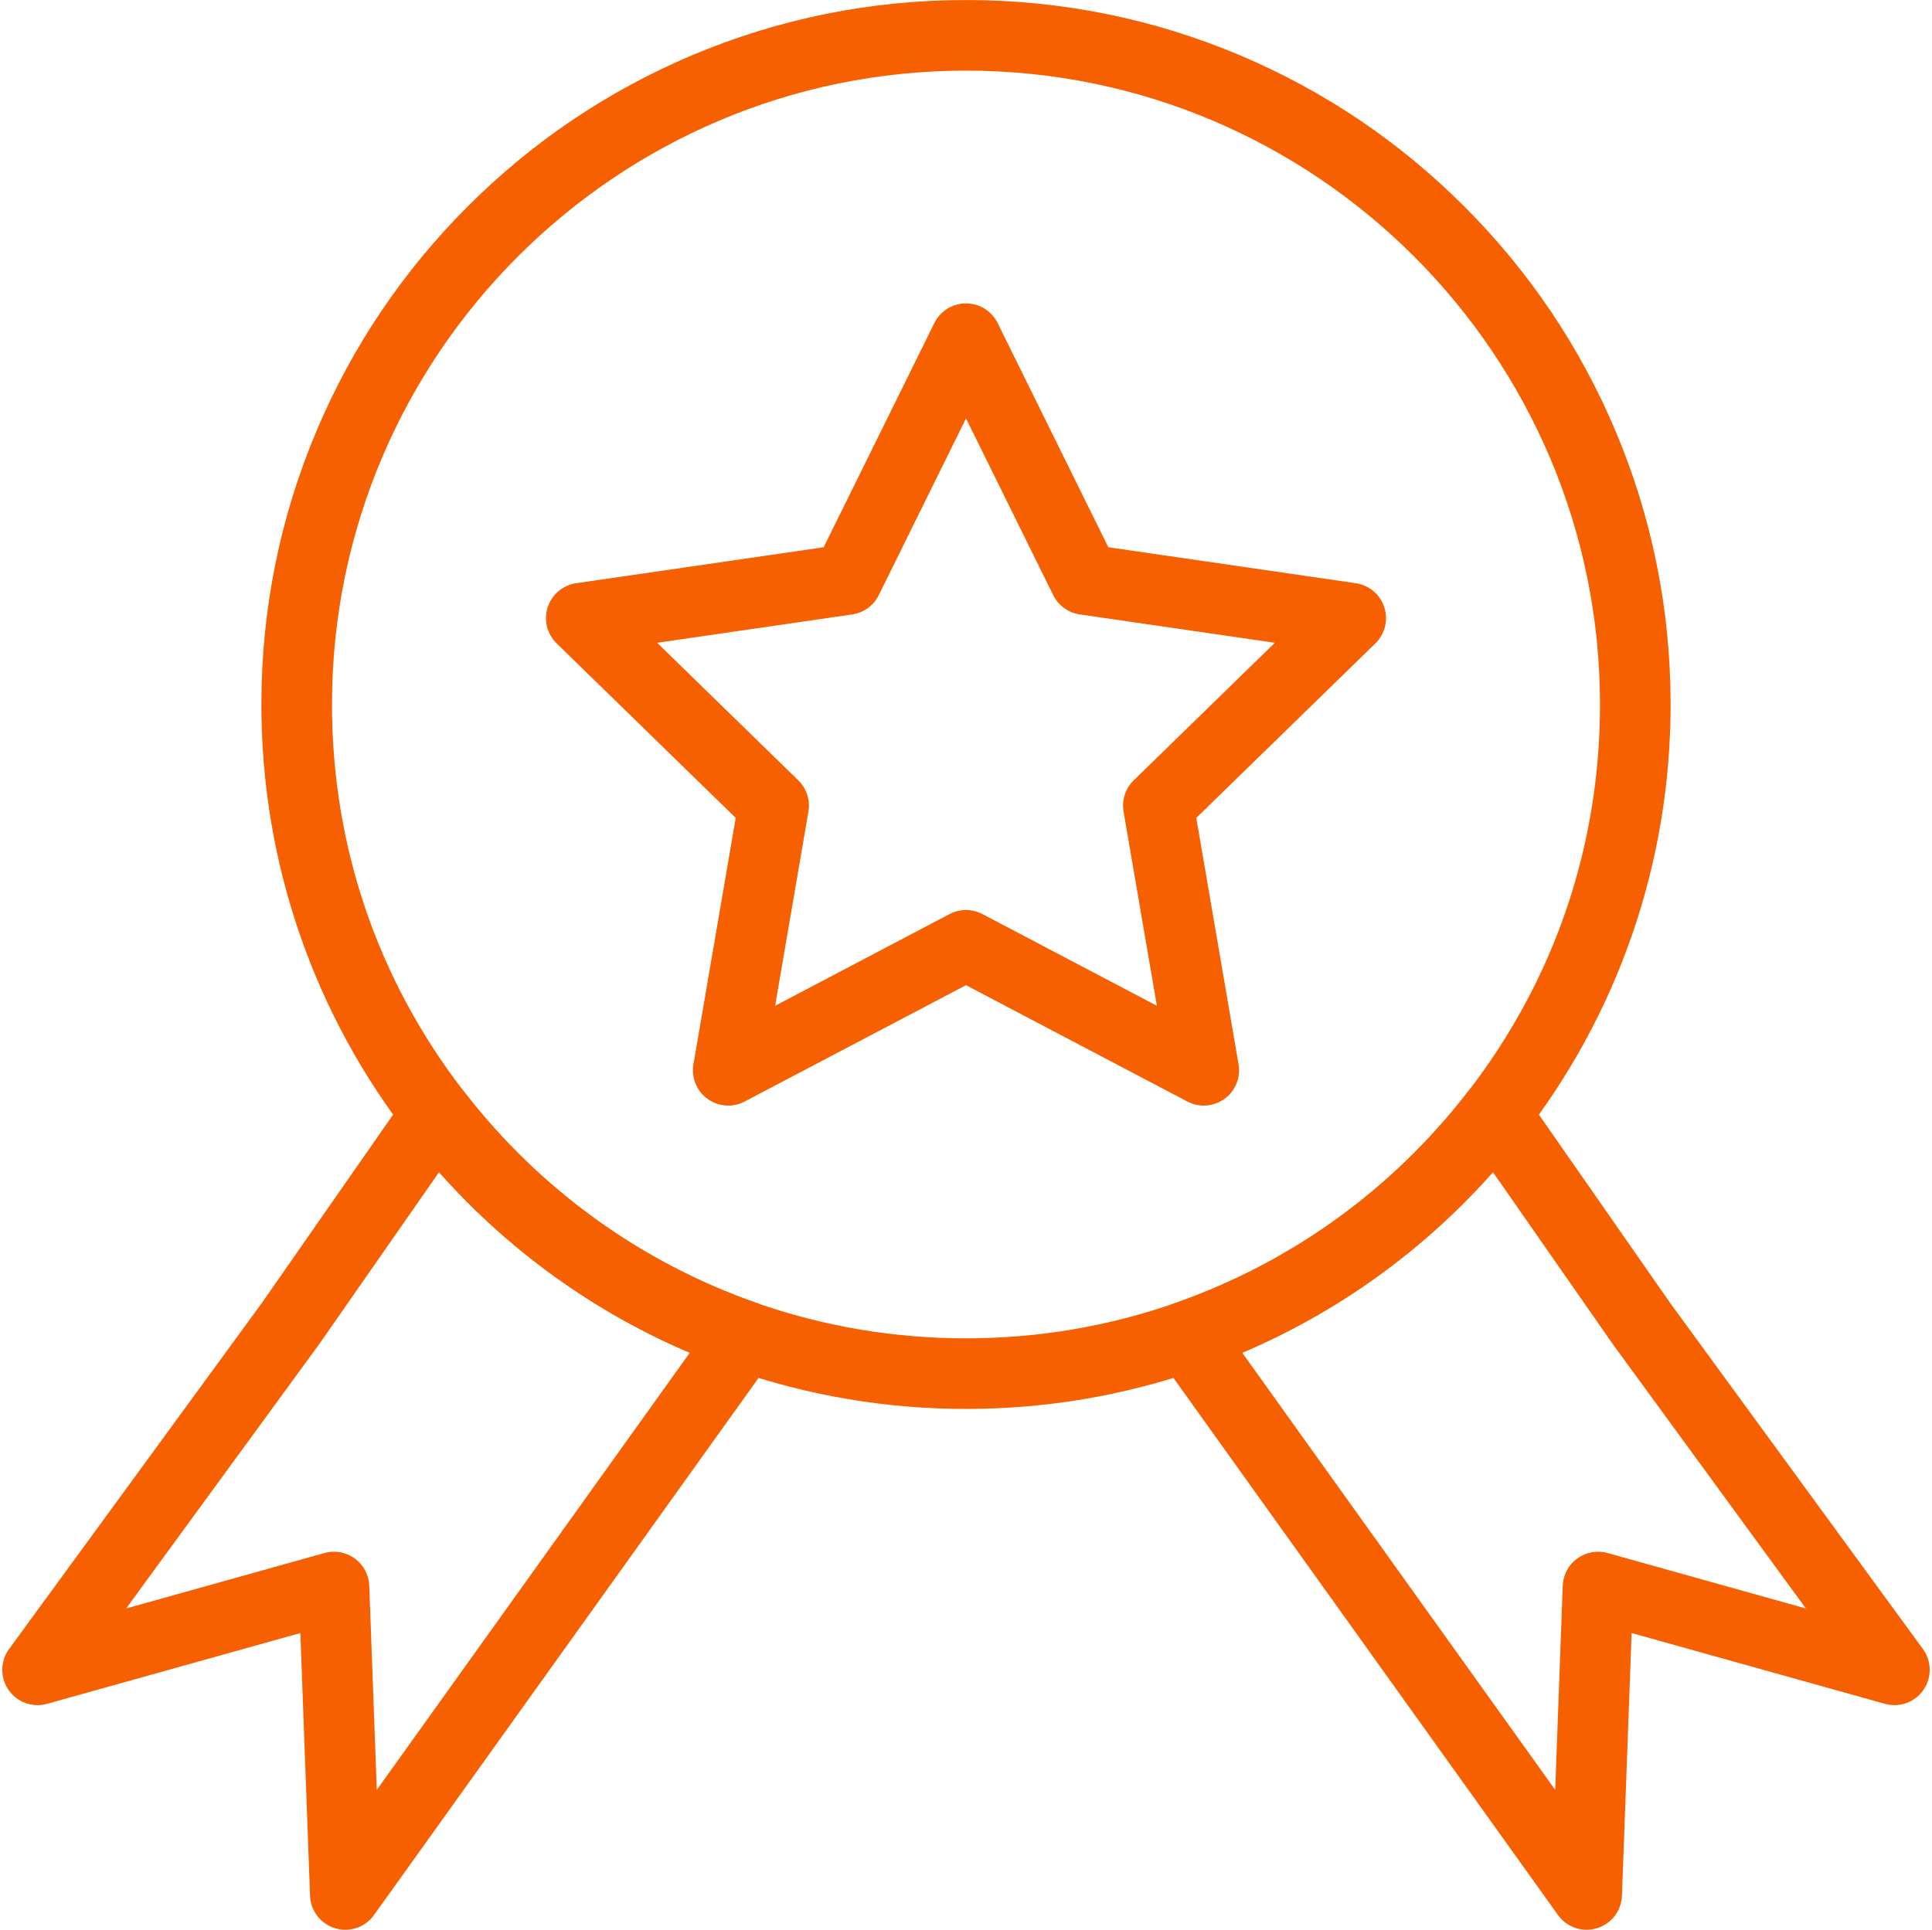
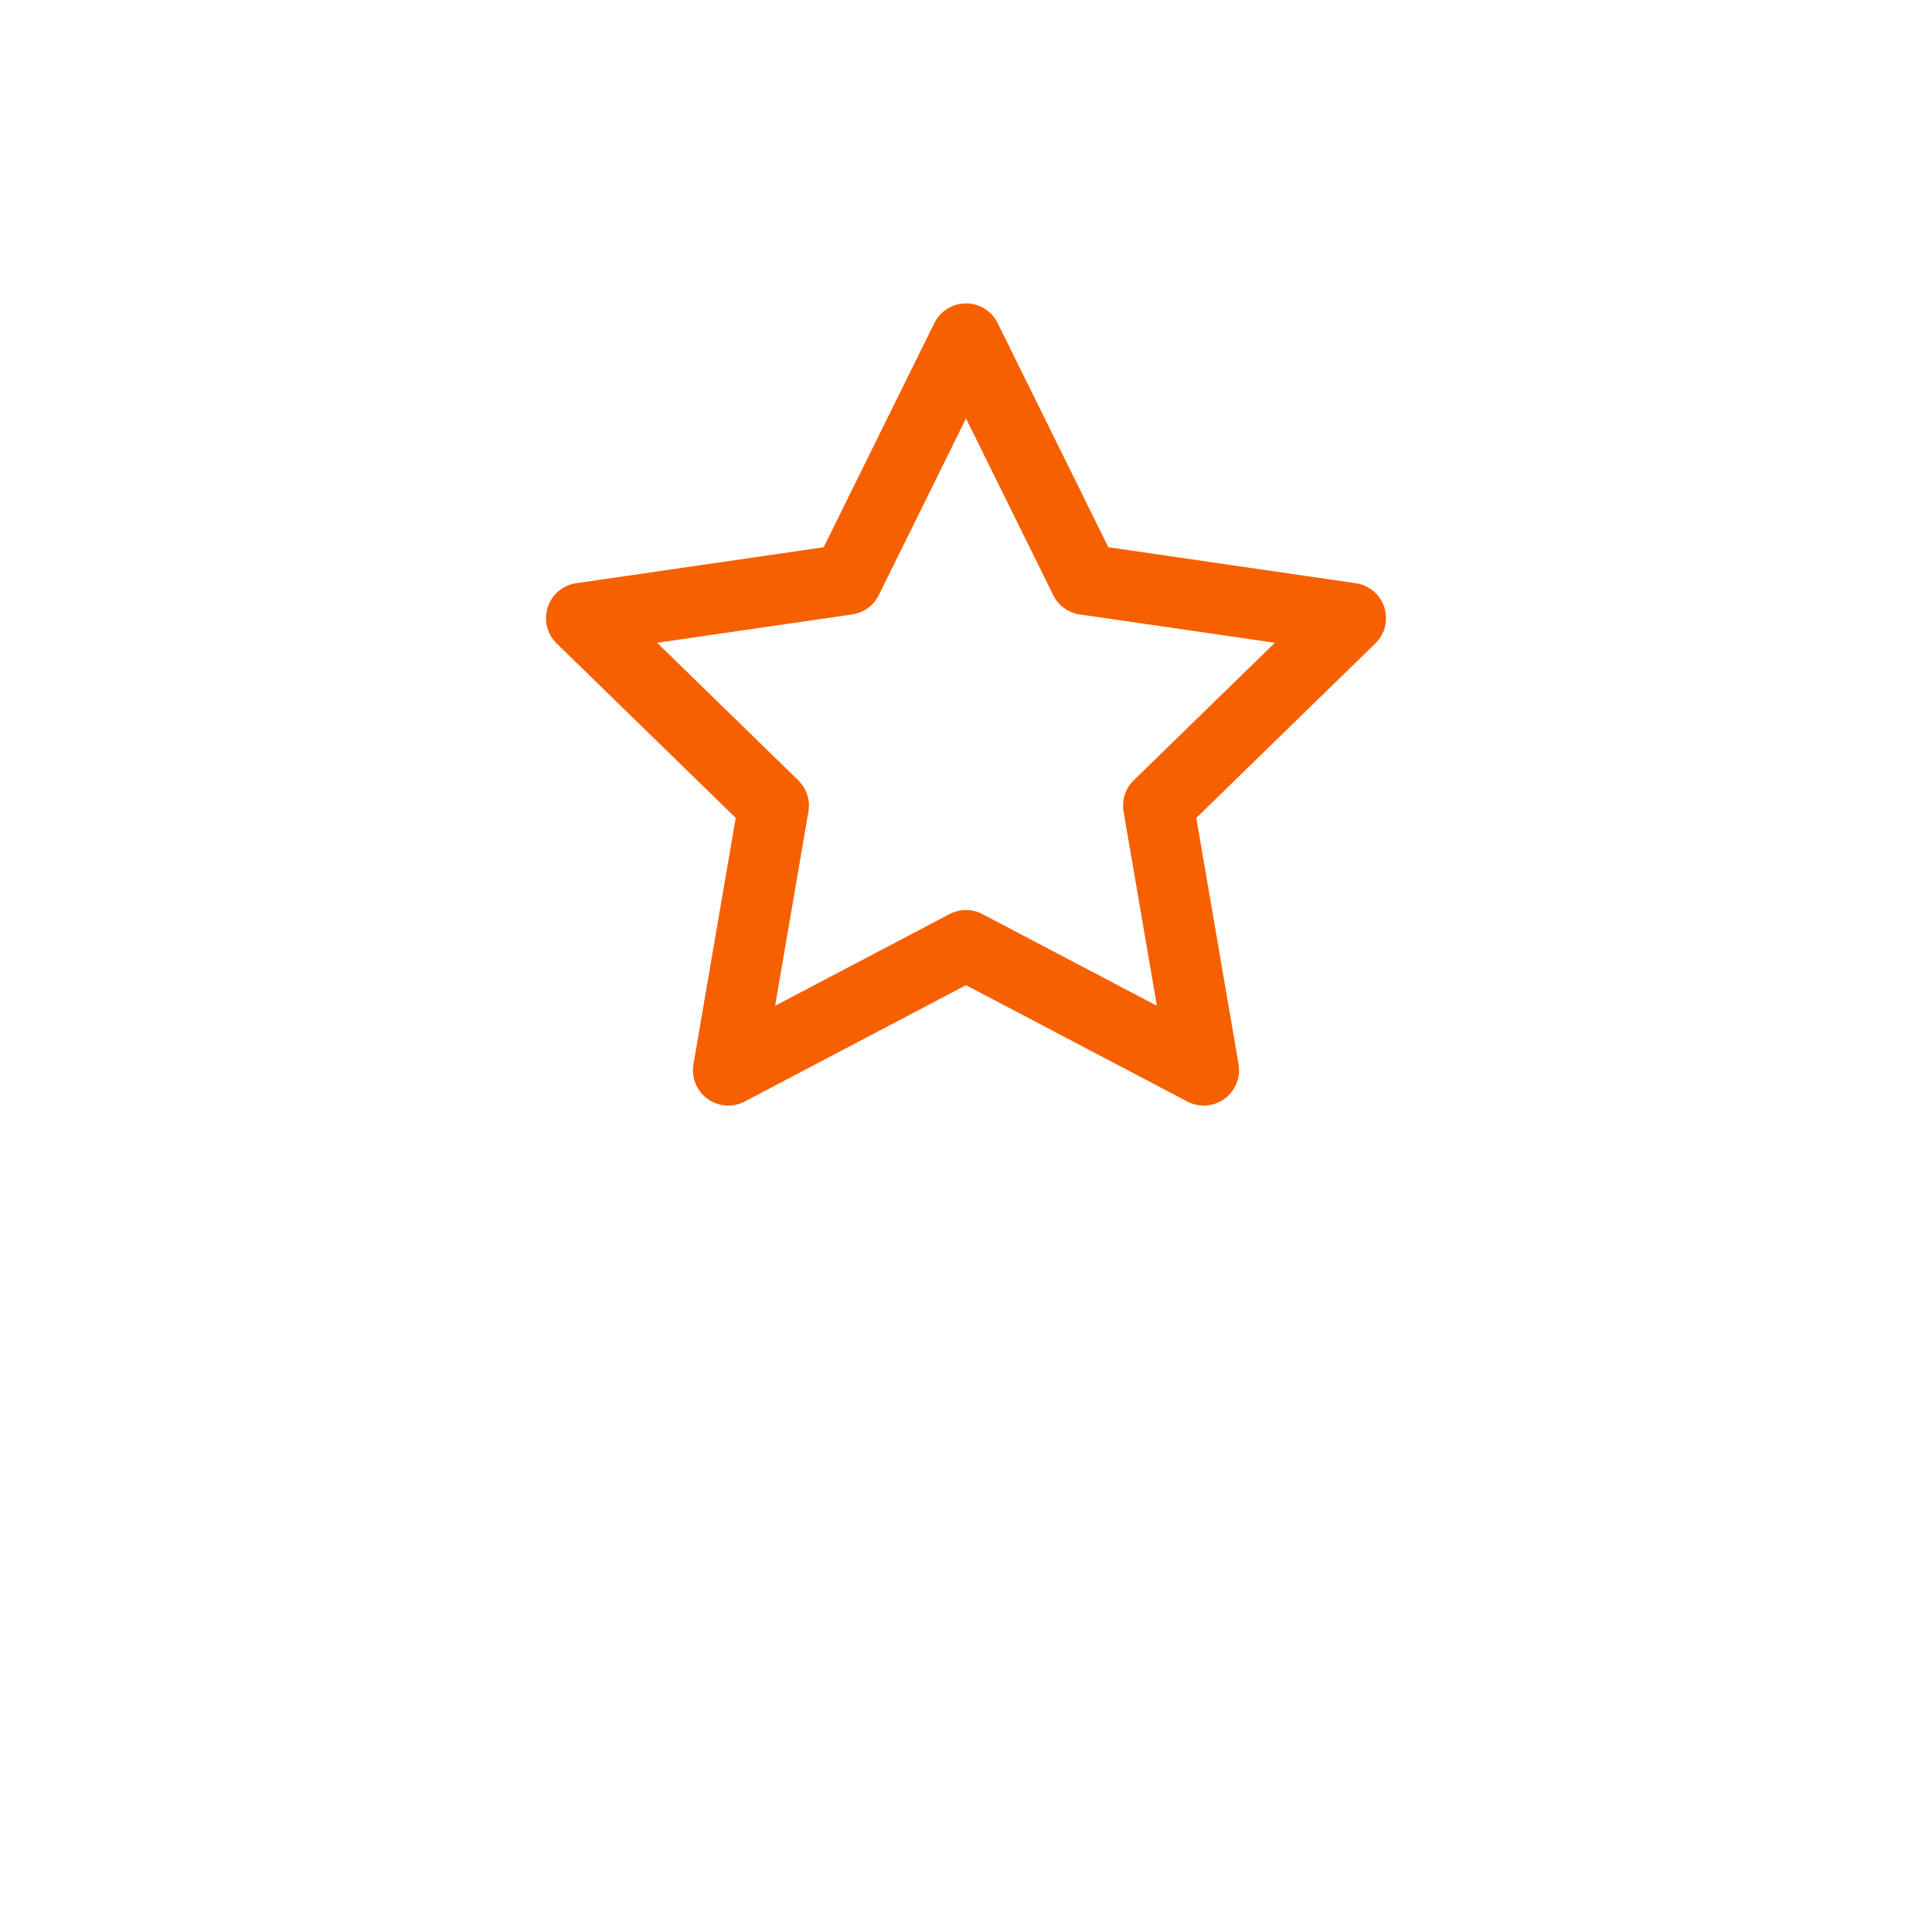
<svg xmlns="http://www.w3.org/2000/svg" fill="#000000" height="1101.6" preserveAspectRatio="xMidYMid meet" version="1" viewBox="448.7 449.2 1102.6 1101.6" width="1102.6" zoomAndPan="magnify">
  <g fill="#f66000" id="change1_1">
-     <path d="M 639.309 1334.98 C 643.535 1334.98 647.703 1336.309 651.191 1338.859 C 656.176 1342.5 659.215 1348.219 659.441 1354.379 L 663.738 1470.93 L 842.352 1221.398 C 787.621 1198.09 738.883 1162.961 699.277 1118.301 L 630.859 1216.5 C 630.773 1216.621 630.688 1216.738 630.598 1216.859 L 520.688 1367.371 L 633.891 1335.719 C 635.676 1335.219 637.496 1334.98 639.309 1334.98 Z M 645.777 1550.781 C 643.848 1550.781 641.895 1550.5 639.977 1549.922 C 631.723 1547.441 625.965 1539.98 625.648 1531.371 L 620.121 1381.398 L 619.746 1381.512 L 475.57 1421.809 C 467.305 1424.129 458.48 1420.949 453.59 1413.891 C 448.699 1406.84 448.816 1397.461 453.875 1390.531 L 597.93 1193.281 L 681.352 1073.551 C 685.016 1068.289 690.965 1065.09 697.375 1064.93 C 703.789 1064.762 709.887 1067.672 713.809 1072.73 C 756.84 1128.309 814.48 1169.898 880.496 1193 C 886.484 1195.09 891.137 1199.879 893.051 1205.93 C 894.965 1211.98 893.918 1218.578 890.227 1223.738 L 662.16 1542.359 C 658.309 1547.738 652.16 1550.781 645.777 1550.781" />
-     <path d="M 1157.648 1221.398 L 1336.262 1470.93 L 1340.559 1354.379 C 1340.781 1348.219 1343.82 1342.5 1348.809 1338.859 C 1353.789 1335.219 1360.16 1334.059 1366.109 1335.719 L 1479.309 1367.371 L 1369.398 1216.859 C 1369.309 1216.738 1369.23 1216.621 1369.141 1216.5 L 1300.719 1118.301 C 1261.121 1162.961 1212.379 1198.09 1157.648 1221.398 Z M 1354.219 1550.781 C 1347.84 1550.781 1341.691 1547.738 1337.84 1542.359 L 1109.77 1223.738 C 1106.078 1218.578 1105.031 1211.98 1106.949 1205.93 C 1108.859 1199.879 1113.512 1195.09 1119.5 1193 C 1185.52 1169.898 1243.16 1128.309 1286.191 1072.73 C 1290.121 1067.672 1296.219 1064.762 1302.629 1064.93 C 1309.031 1065.09 1314.98 1068.289 1318.648 1073.551 L 1402.07 1193.281 L 1546.121 1390.531 C 1551.191 1397.461 1551.301 1406.84 1546.41 1413.891 C 1541.52 1420.949 1532.699 1424.129 1524.43 1421.809 L 1379.879 1381.398 L 1374.352 1531.371 C 1374.039 1539.98 1368.281 1547.441 1360.02 1549.922 C 1358.109 1550.5 1356.148 1550.781 1354.219 1550.781" />
-     <path d="M 1000 489.512 C 800.484 489.512 638.168 651.828 638.168 851.352 C 638.168 932.352 664.32 1008.898 713.801 1072.719 C 756.84 1128.309 814.48 1169.898 880.496 1193 C 918.82 1206.391 959.031 1213.18 1000 1213.18 C 1040.969 1213.18 1081.18 1206.391 1119.512 1192.988 C 1185.52 1169.898 1243.16 1128.309 1286.191 1072.73 C 1335.68 1008.898 1361.828 932.352 1361.828 851.352 C 1361.828 651.828 1199.52 489.512 1000 489.512 Z M 1000 1253.469 C 954.492 1253.469 909.812 1245.922 867.199 1231.031 C 793.812 1205.352 729.758 1159.148 681.953 1097.398 C 655.238 1062.941 634.445 1024.66 620.152 983.629 C 605.371 941.191 597.875 896.68 597.875 851.352 C 597.875 797.07 608.512 744.41 629.488 694.82 C 649.742 646.93 678.734 603.93 715.656 567.012 C 752.582 530.078 795.586 501.09 843.473 480.828 C 893.059 459.859 945.727 449.219 1000 449.219 C 1054.281 449.219 1106.941 459.859 1156.531 480.828 C 1204.41 501.09 1247.422 530.078 1284.34 567.012 C 1321.27 603.93 1350.262 646.93 1370.512 694.82 C 1391.488 744.41 1402.121 797.07 1402.121 851.352 C 1402.121 896.68 1394.629 941.191 1379.852 983.629 C 1365.559 1024.66 1344.762 1062.941 1318.039 1097.41 C 1270.238 1159.148 1206.191 1205.352 1132.809 1231.031 C 1090.191 1245.922 1045.512 1253.469 1000 1253.469" />
    <path d="M 823.73 816.121 L 904.281 894.641 C 909.027 899.262 911.195 905.93 910.074 912.469 L 891.059 1023.34 L 990.625 970.988 C 996.496 967.91 1003.512 967.91 1009.371 970.988 L 1108.941 1023.34 L 1089.922 912.469 C 1088.801 905.93 1090.969 899.262 1095.719 894.641 L 1176.27 816.121 L 1064.949 799.941 C 1058.391 798.988 1052.719 794.871 1049.781 788.922 L 1000 688.051 L 950.219 788.922 C 947.281 794.871 941.609 798.988 935.051 799.941 Z M 1135.691 1080.309 C 1132.488 1080.309 1129.27 1079.539 1126.32 1077.988 L 1000 1011.578 L 873.68 1077.988 C 866.891 1081.559 858.664 1080.969 852.465 1076.461 C 846.258 1071.949 843.152 1064.309 844.449 1056.762 L 868.574 916.09 L 766.379 816.48 C 760.887 811.129 758.91 803.121 761.281 795.828 C 763.648 788.531 769.953 783.219 777.543 782.121 L 918.773 761.59 L 981.934 633.621 C 985.328 626.738 992.332 622.391 1000 622.391 C 1007.672 622.391 1014.672 626.738 1018.059 633.621 L 1081.23 761.59 L 1222.461 782.121 C 1230.051 783.219 1236.352 788.531 1238.719 795.828 C 1241.09 803.121 1239.109 811.129 1233.621 816.48 L 1131.43 916.09 L 1155.551 1056.762 C 1156.852 1064.309 1153.738 1071.949 1147.539 1076.461 C 1144.031 1079.012 1139.871 1080.309 1135.691 1080.309" />
  </g>
</svg>